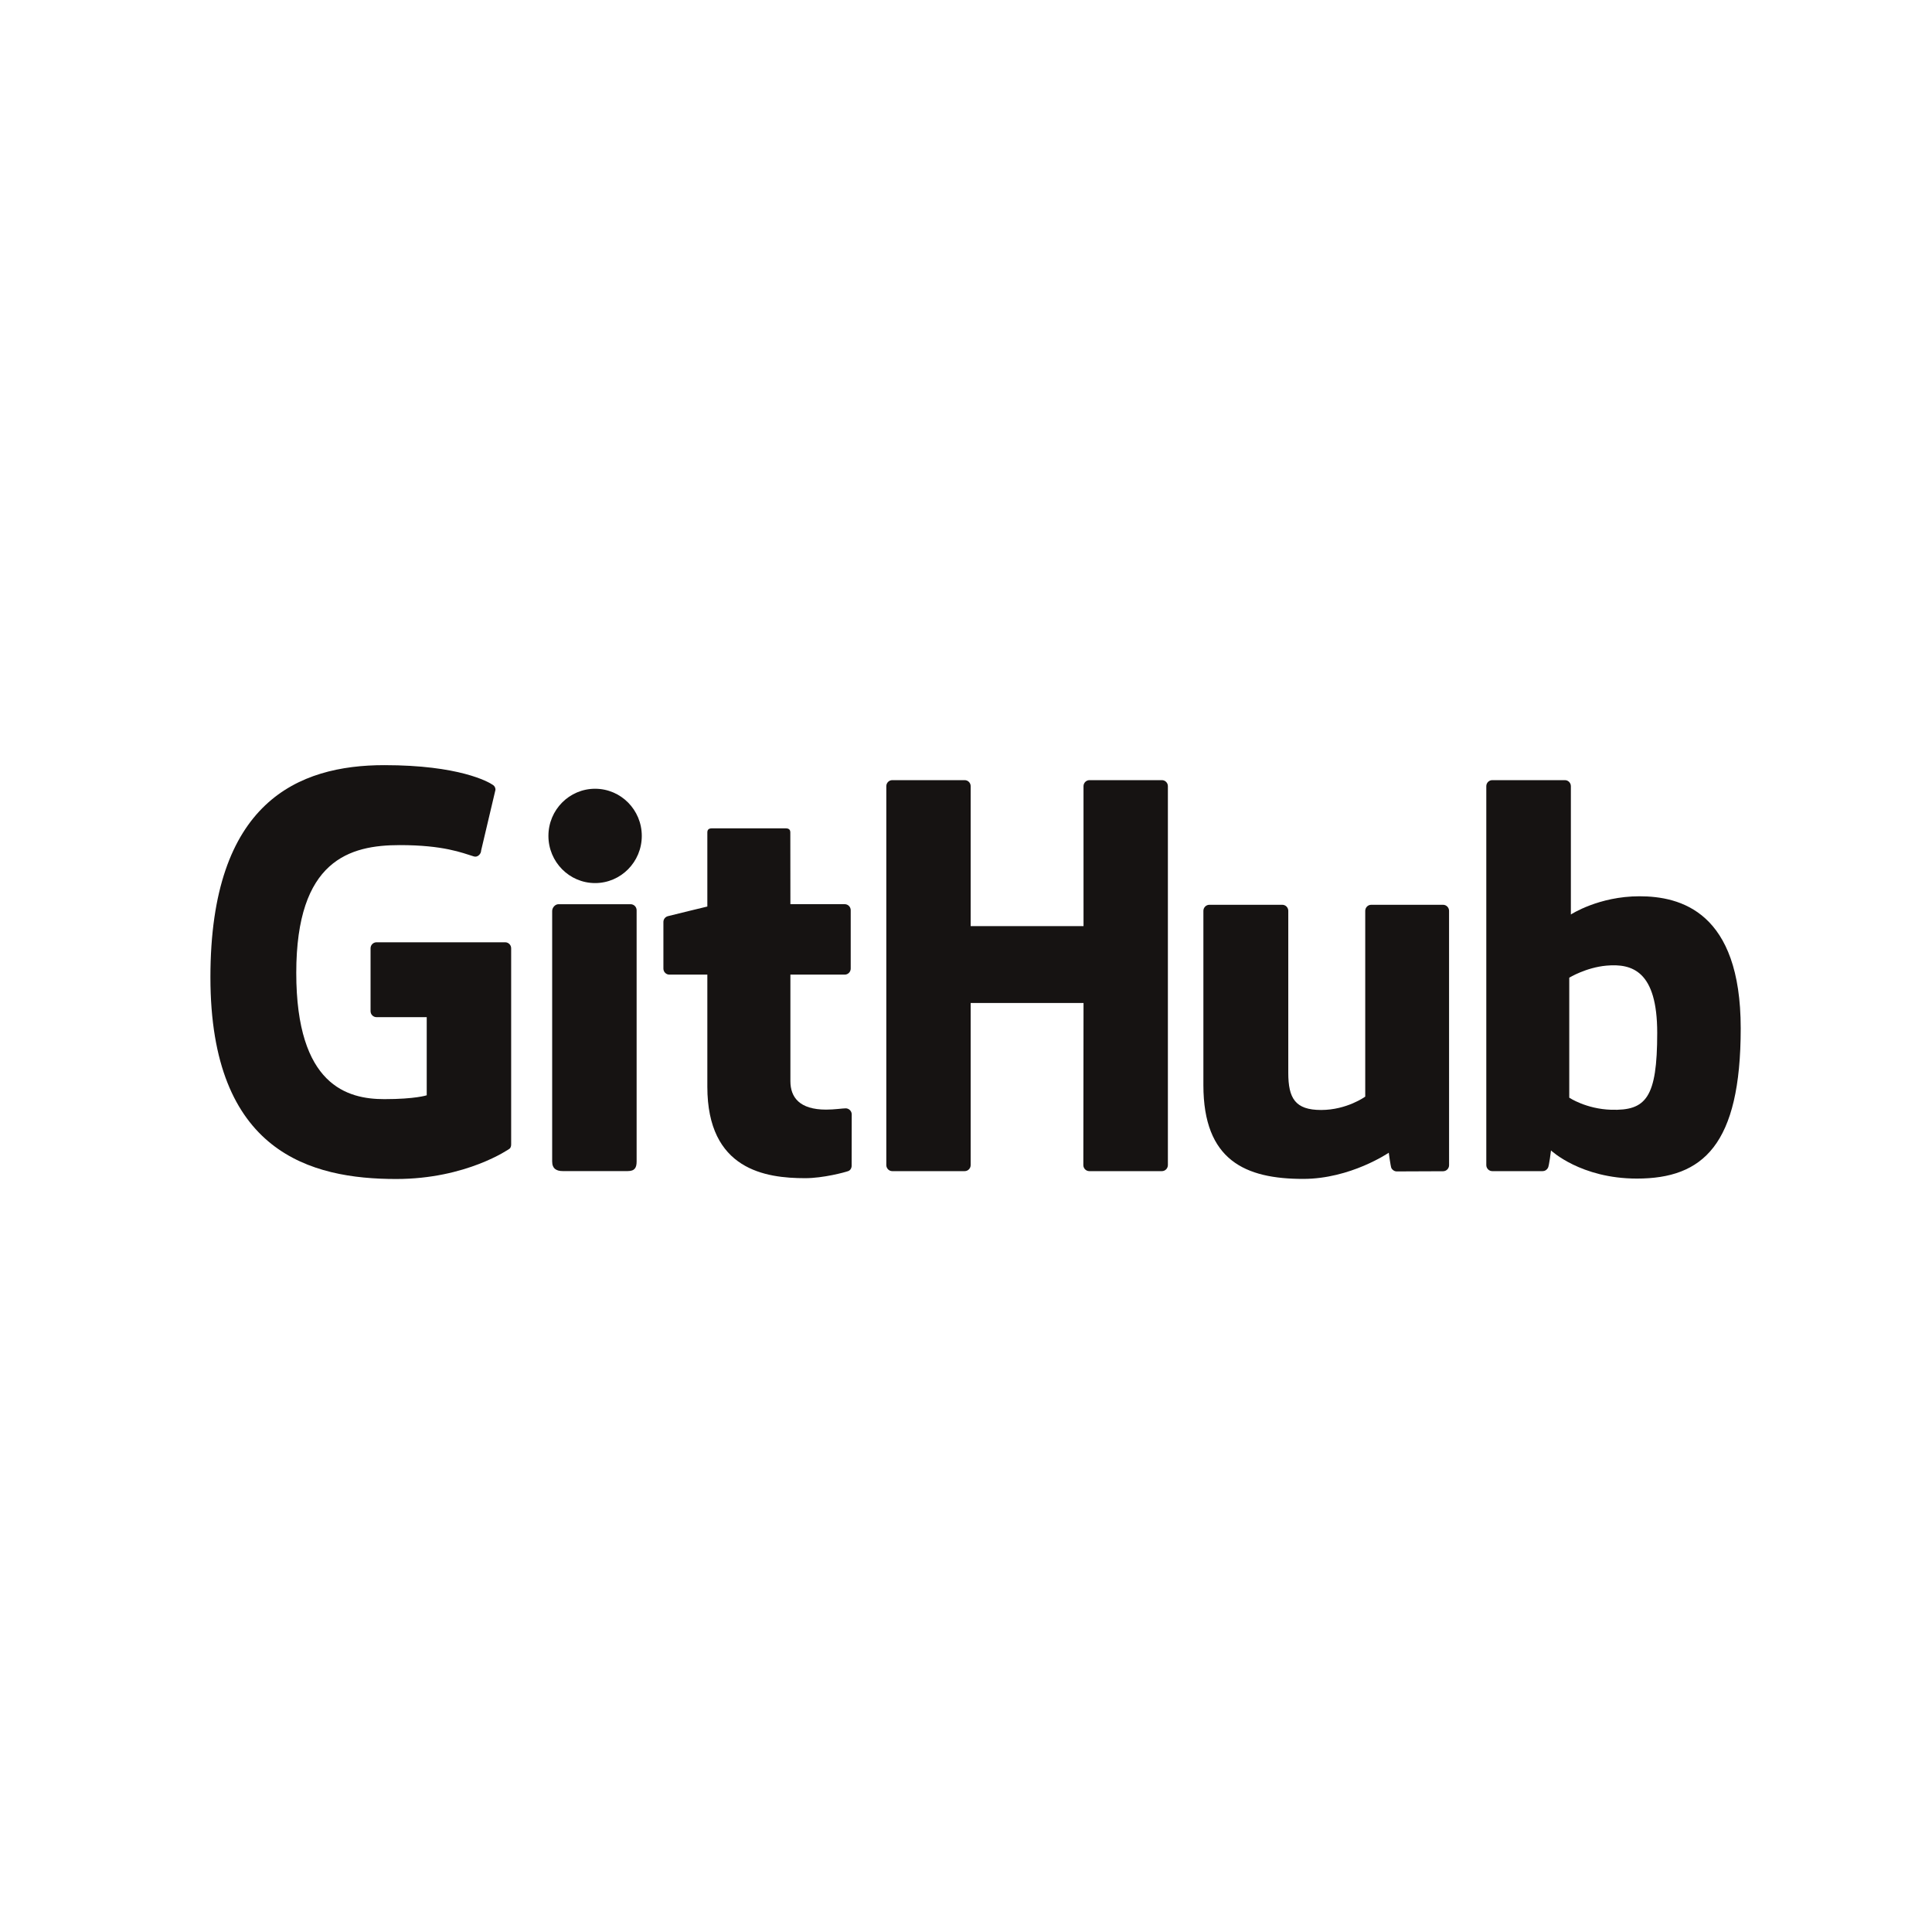
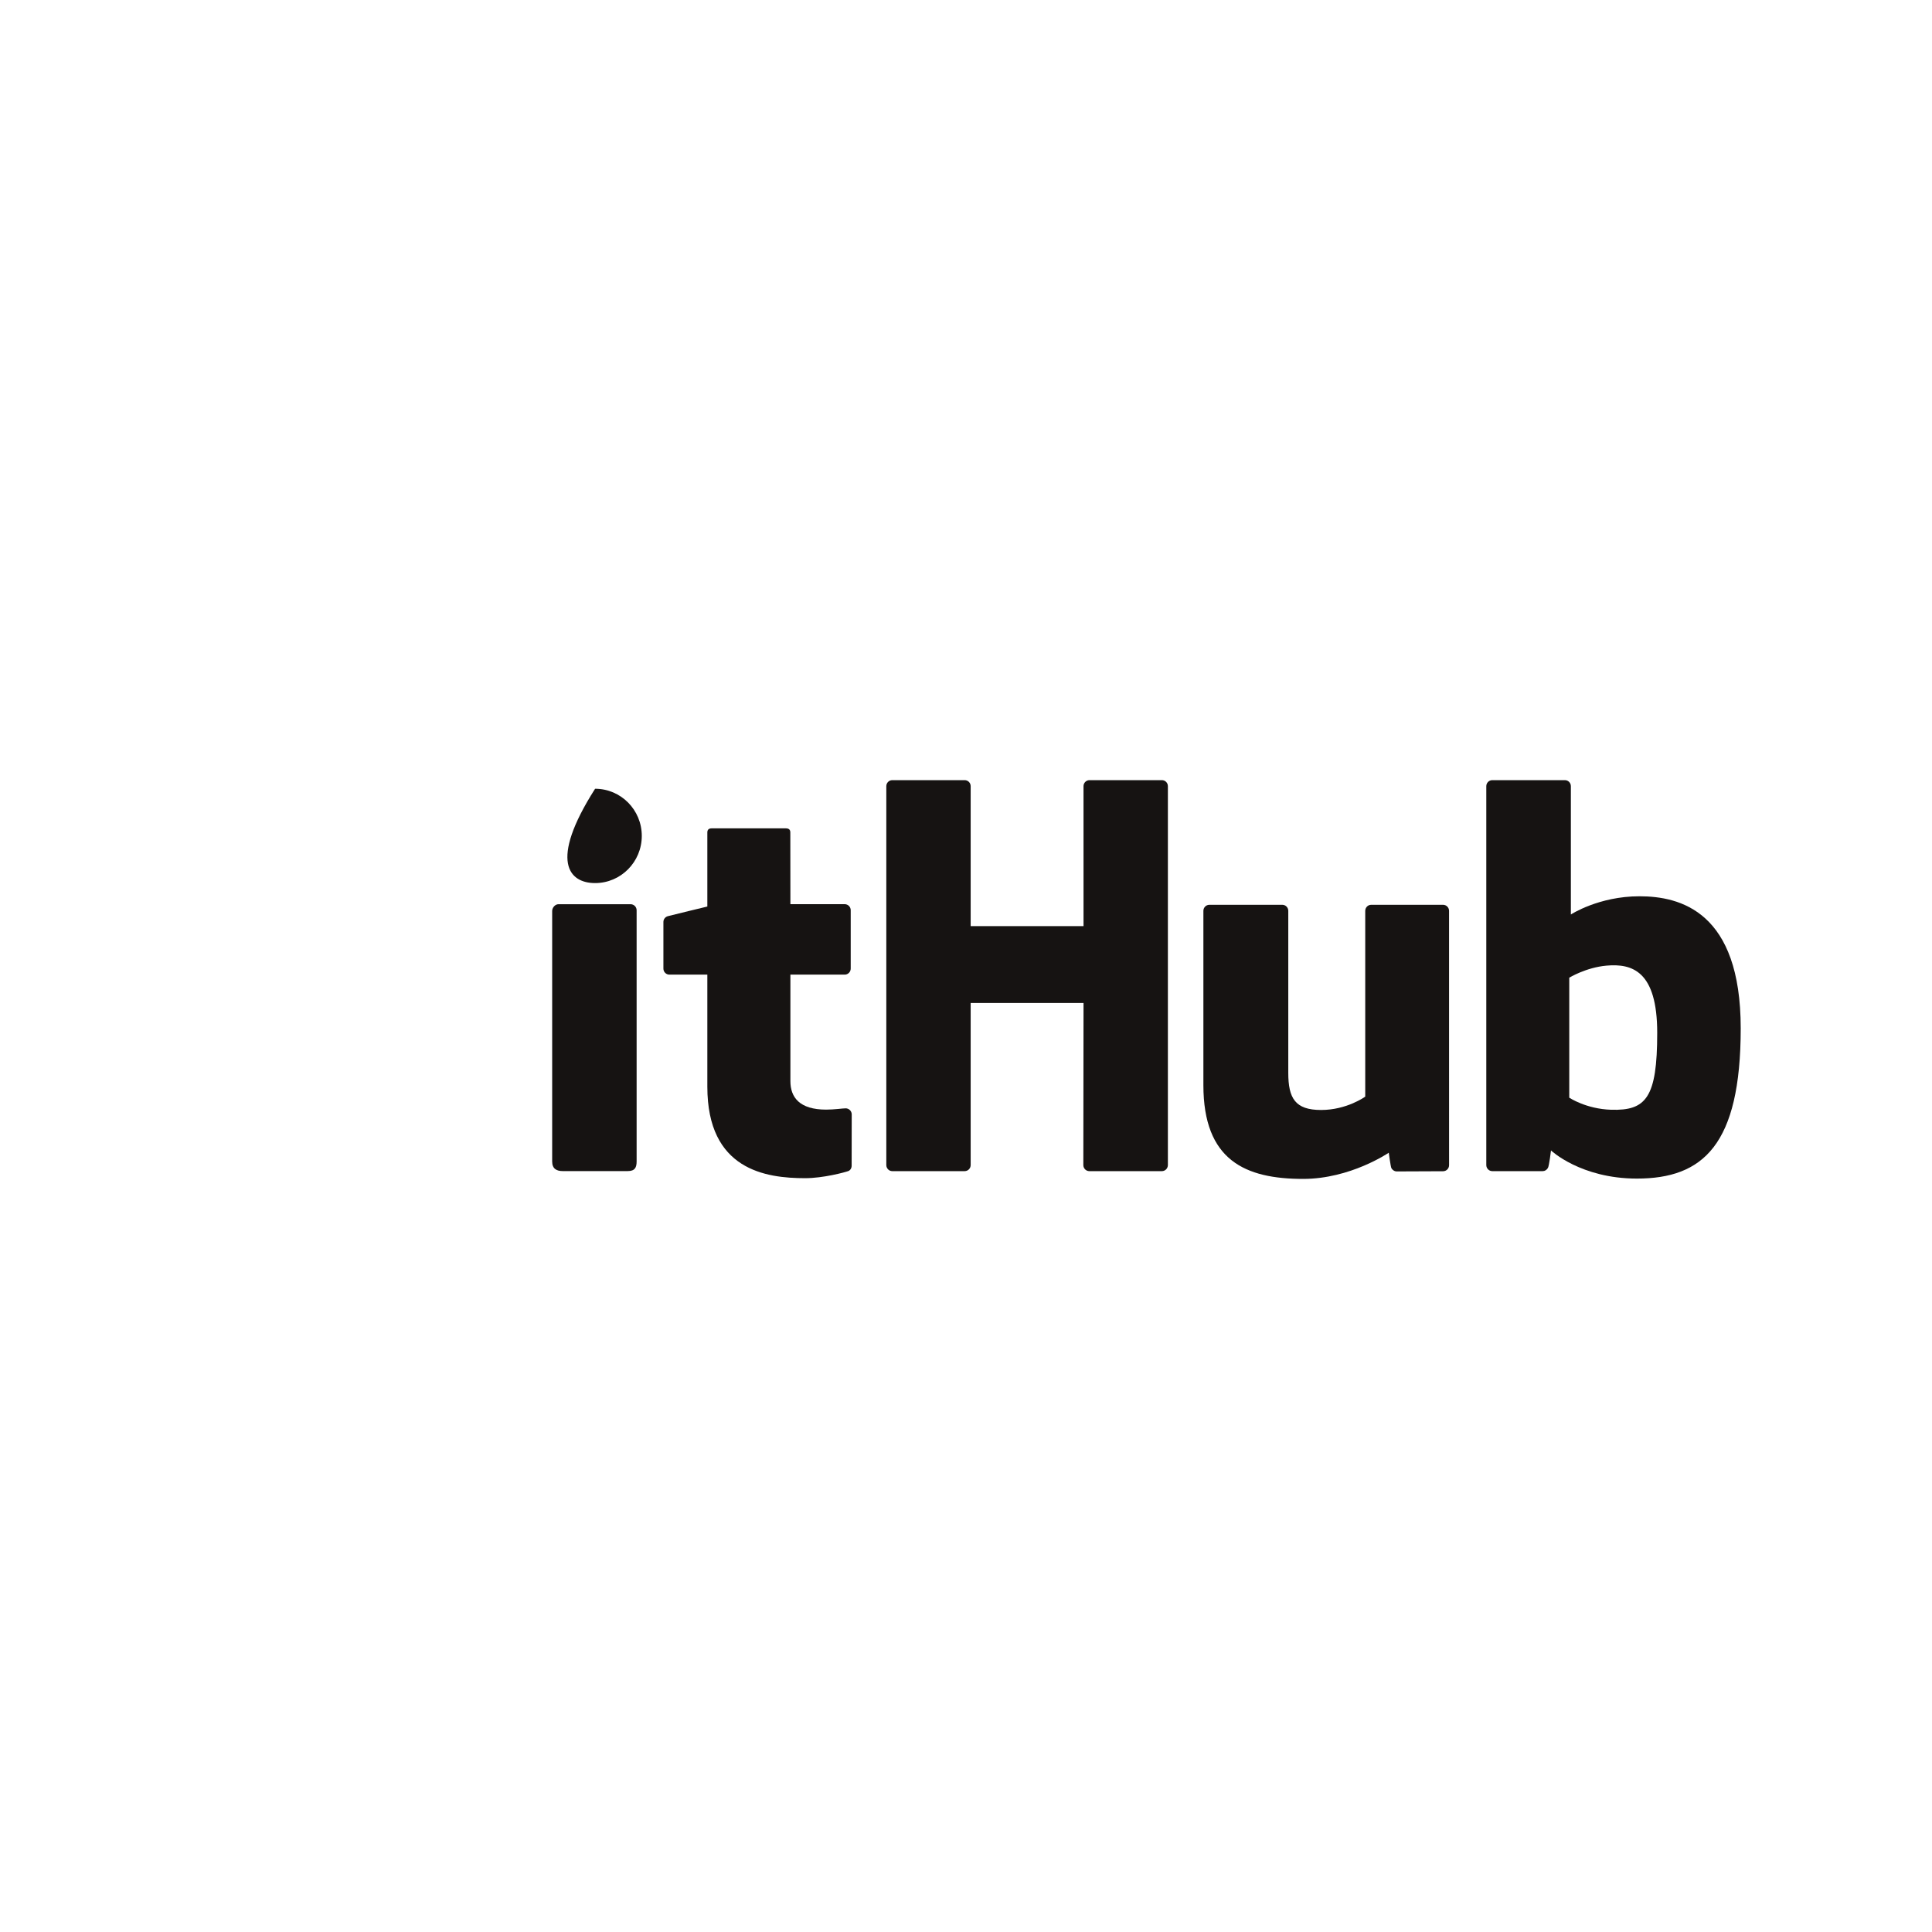
<svg xmlns="http://www.w3.org/2000/svg" width="101" height="101" viewBox="0 0 101 101" fill="none">
-   <path d="M26.408 49.26H19.686C19.512 49.26 19.372 49.401 19.372 49.574V52.861C19.372 53.034 19.512 53.175 19.686 53.175H22.308V57.259C22.308 57.259 21.719 57.46 20.091 57.46C18.171 57.46 15.488 56.758 15.488 50.858C15.488 44.957 18.281 44.18 20.904 44.18C23.175 44.18 24.153 44.58 24.776 44.773C24.971 44.833 25.152 44.638 25.152 44.464L25.902 41.288C25.902 41.207 25.875 41.11 25.782 41.043C25.529 40.863 23.987 40 20.091 40C15.604 40 11 41.909 11 51.088C11 60.267 16.271 61.635 20.712 61.635C24.39 61.635 26.62 60.063 26.62 60.063C26.712 60.012 26.722 59.884 26.722 59.825V49.574C26.722 49.401 26.582 49.26 26.408 49.26Z" fill="#161312" />
  <path d="M61.054 41.1C61.054 40.925 60.915 40.784 60.742 40.784H56.956C56.784 40.784 56.643 40.925 56.643 41.1L56.644 48.415H50.744V41.1C50.744 40.925 50.605 40.784 50.431 40.784H46.646C46.474 40.784 46.334 40.925 46.334 41.1V60.907C46.334 61.081 46.474 61.224 46.646 61.224H50.431C50.605 61.224 50.744 61.081 50.744 60.907V52.435H56.644L56.634 60.907C56.634 61.081 56.774 61.224 56.947 61.224H60.741C60.915 61.224 61.053 61.081 61.054 60.907V41.1Z" fill="#161312" />
-   <path d="M33.551 43.699C33.551 42.336 32.458 41.234 31.11 41.234C29.764 41.234 28.67 42.336 28.67 43.699C28.67 45.06 29.764 46.165 31.11 46.165C32.458 46.165 33.551 45.06 33.551 43.699Z" fill="#161312" />
+   <path d="M33.551 43.699C33.551 42.336 32.458 41.234 31.11 41.234C28.67 45.06 29.764 46.165 31.11 46.165C32.458 46.165 33.551 45.06 33.551 43.699Z" fill="#161312" />
  <path d="M33.281 56.728C33.281 56.221 33.281 47.586 33.281 47.586C33.281 47.412 33.14 47.27 32.967 47.27H29.194C29.021 47.27 28.866 47.449 28.866 47.622C28.866 47.622 28.866 58.624 28.866 60.721C28.866 61.106 29.106 61.221 29.416 61.221C29.416 61.221 31.027 61.221 32.816 61.221C33.189 61.221 33.281 61.038 33.281 60.715C33.281 60.013 33.281 57.263 33.281 56.728Z" fill="#161312" />
  <path d="M75.439 47.3H71.683C71.511 47.3 71.371 47.442 71.371 47.617V57.328C71.371 57.328 70.416 58.027 69.062 58.027C67.707 58.027 67.348 57.412 67.348 56.086C67.348 54.758 67.348 47.617 67.348 47.617C67.348 47.442 67.208 47.3 67.036 47.3H63.223C63.051 47.3 62.91 47.442 62.91 47.617C62.91 47.617 62.91 52.788 62.91 56.727C62.91 60.666 65.106 61.63 68.126 61.63C70.603 61.63 72.601 60.261 72.601 60.261C72.601 60.261 72.696 60.983 72.739 61.068C72.782 61.153 72.894 61.239 73.016 61.239L75.441 61.229C75.613 61.229 75.754 61.087 75.754 60.913L75.753 47.617C75.753 47.442 75.612 47.3 75.439 47.3Z" fill="#161312" />
  <path d="M84.224 58.015C82.921 57.975 82.037 57.384 82.037 57.384V51.111C82.037 51.111 82.909 50.577 83.979 50.481C85.332 50.36 86.635 50.769 86.635 53.996C86.635 57.398 86.047 58.07 84.224 58.015ZM85.706 46.855C83.572 46.855 82.121 47.807 82.121 47.807V41.1C82.121 40.925 81.981 40.784 81.809 40.784H78.013C77.84 40.784 77.7 40.925 77.7 41.1V60.907C77.7 61.082 77.84 61.224 78.013 61.224H80.647C80.766 61.224 80.855 61.163 80.922 61.056C80.987 60.949 81.082 60.142 81.082 60.142C81.082 60.142 82.634 61.613 85.572 61.613C89.022 61.613 91 59.863 91 53.758C91 47.653 87.84 46.855 85.706 46.855Z" fill="#161312" />
  <path d="M44.159 47.268H41.32L41.316 43.517C41.316 43.375 41.242 43.304 41.078 43.304H37.209C37.059 43.304 36.978 43.37 36.978 43.515V47.391C36.978 47.391 35.039 47.859 34.908 47.897C34.777 47.935 34.681 48.055 34.681 48.199V50.635C34.681 50.81 34.821 50.951 34.994 50.951H36.978C36.978 50.951 36.978 53.499 36.978 56.812C36.978 61.164 40.031 61.592 42.091 61.592C43.033 61.592 44.159 61.289 44.345 61.221C44.457 61.179 44.522 61.063 44.522 60.937L44.526 58.257C44.526 58.082 44.378 57.941 44.212 57.941C44.046 57.941 43.623 58.008 43.187 58.008C41.793 58.008 41.32 57.36 41.32 56.52C41.32 55.682 41.32 50.951 41.32 50.951H44.159C44.333 50.951 44.473 50.81 44.473 50.635V47.584C44.473 47.409 44.333 47.268 44.159 47.268Z" fill="#161312" />
</svg>